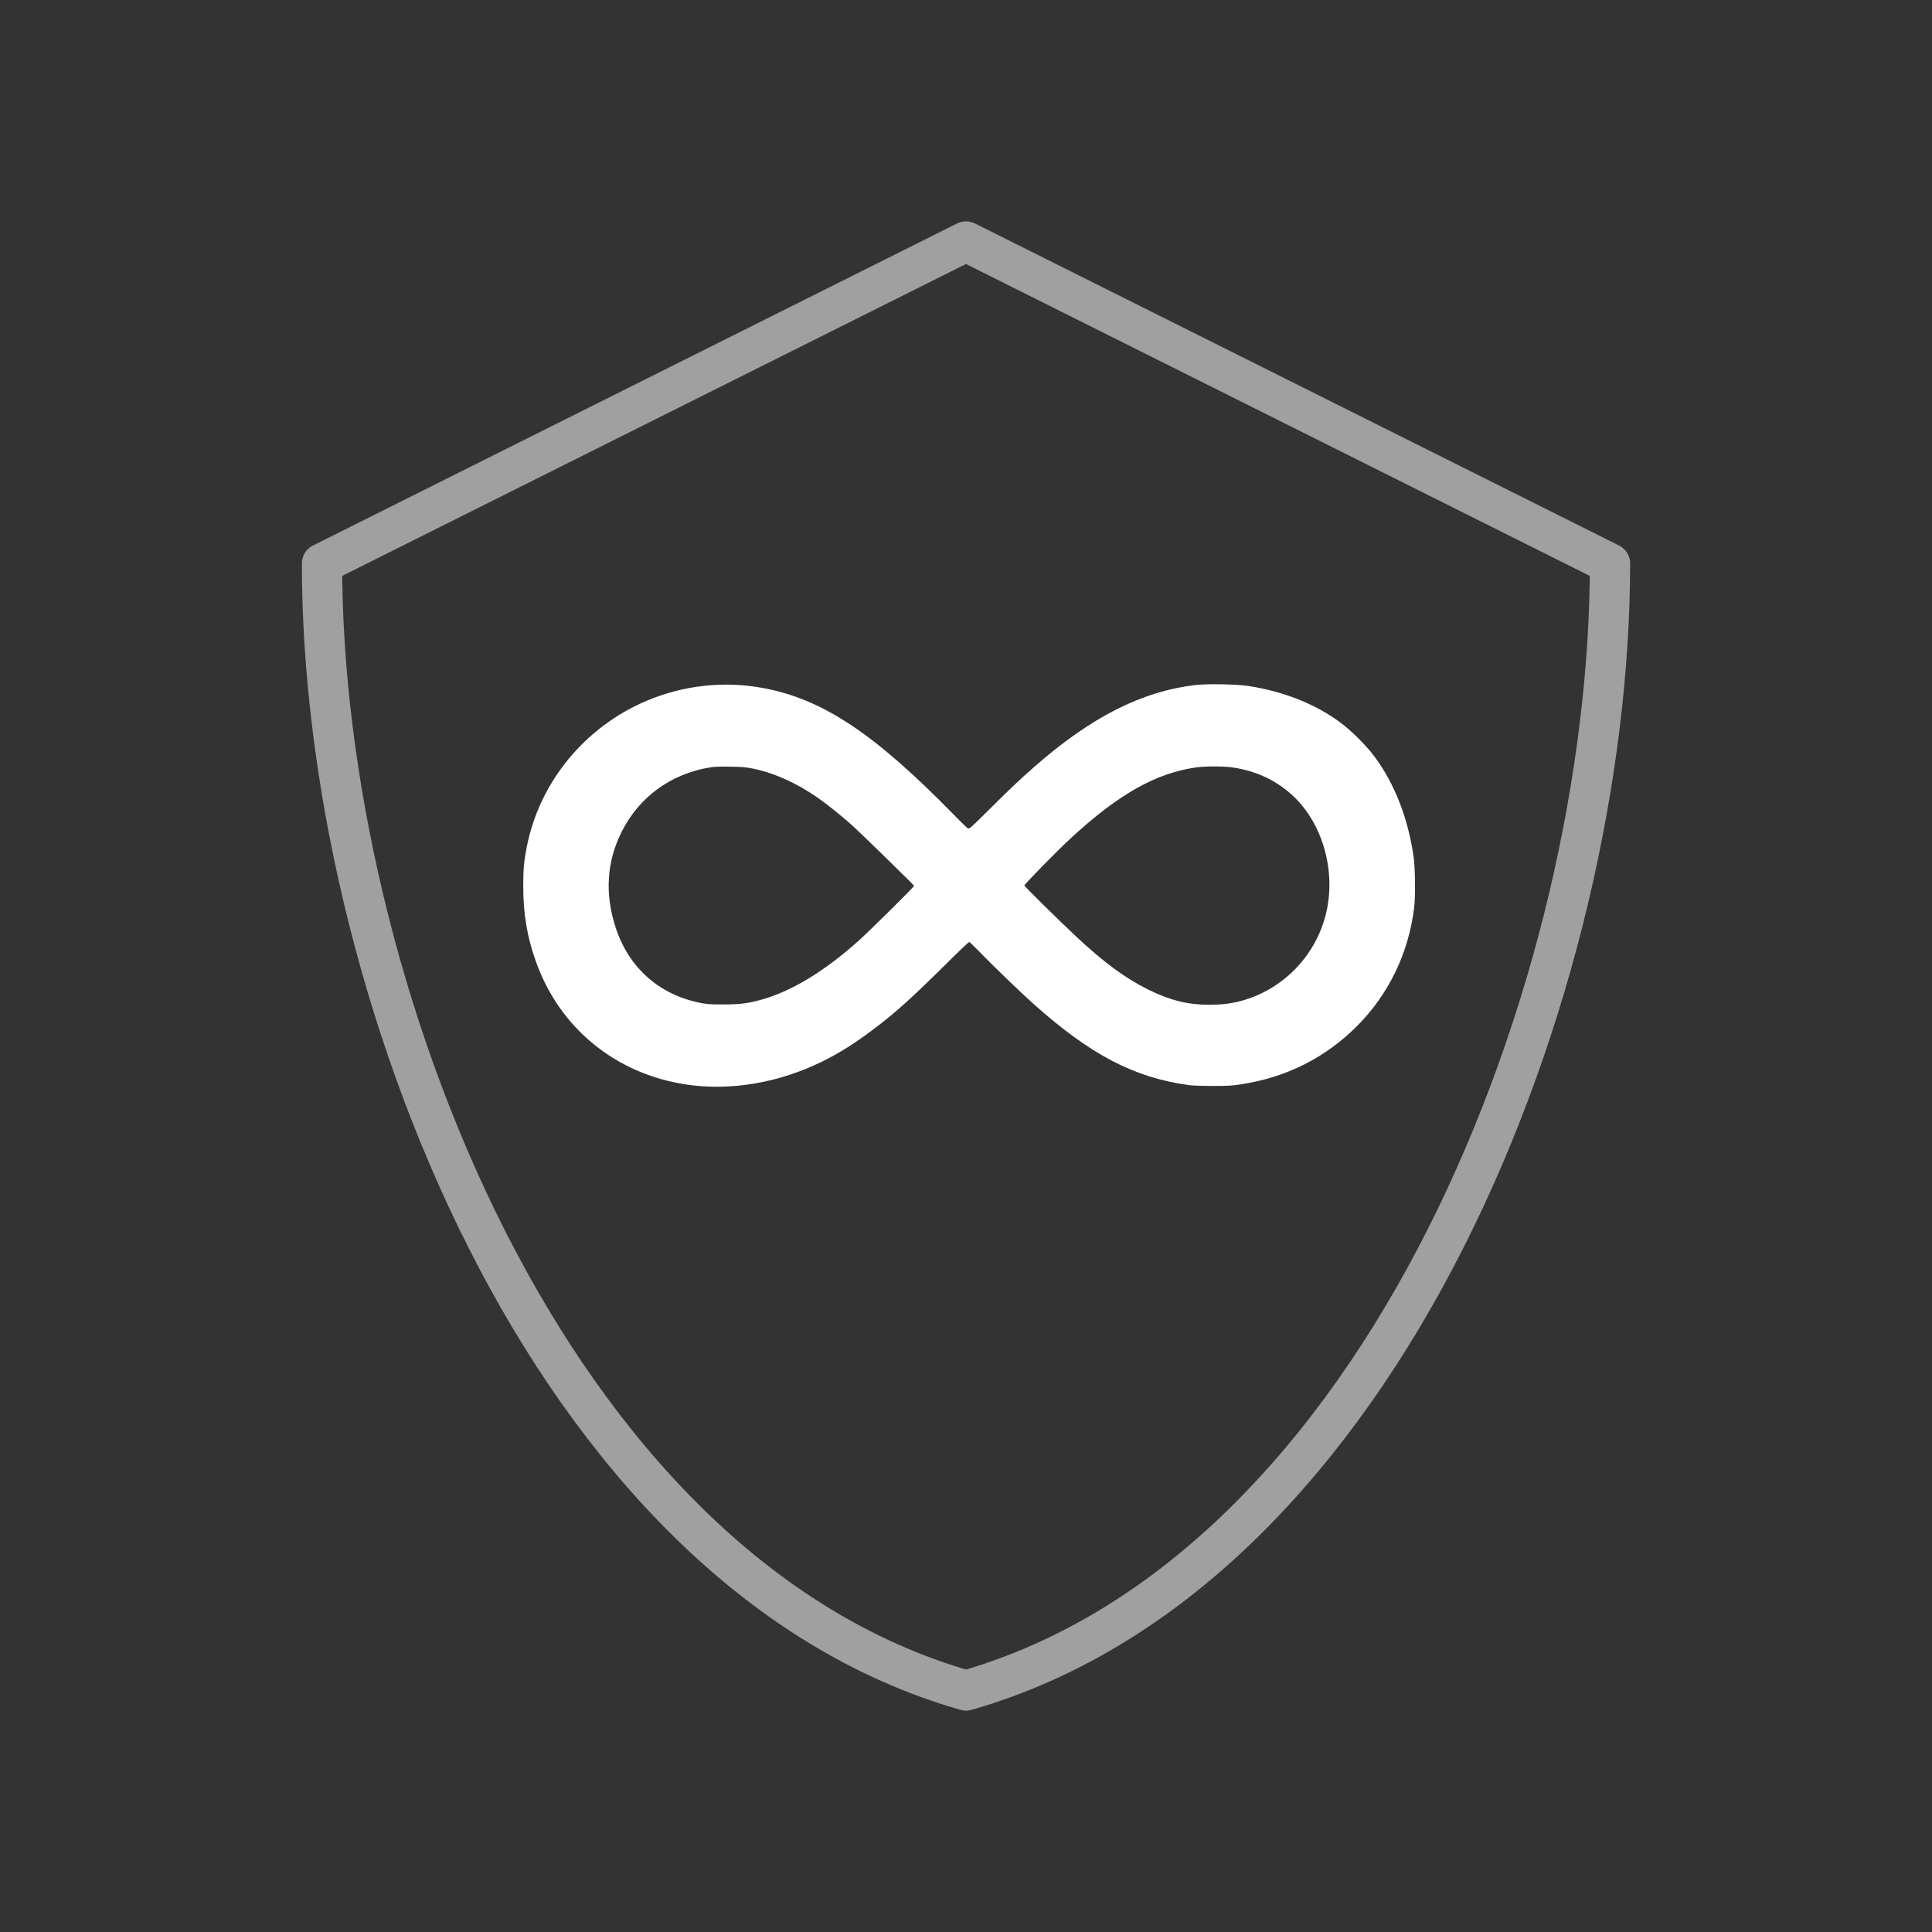
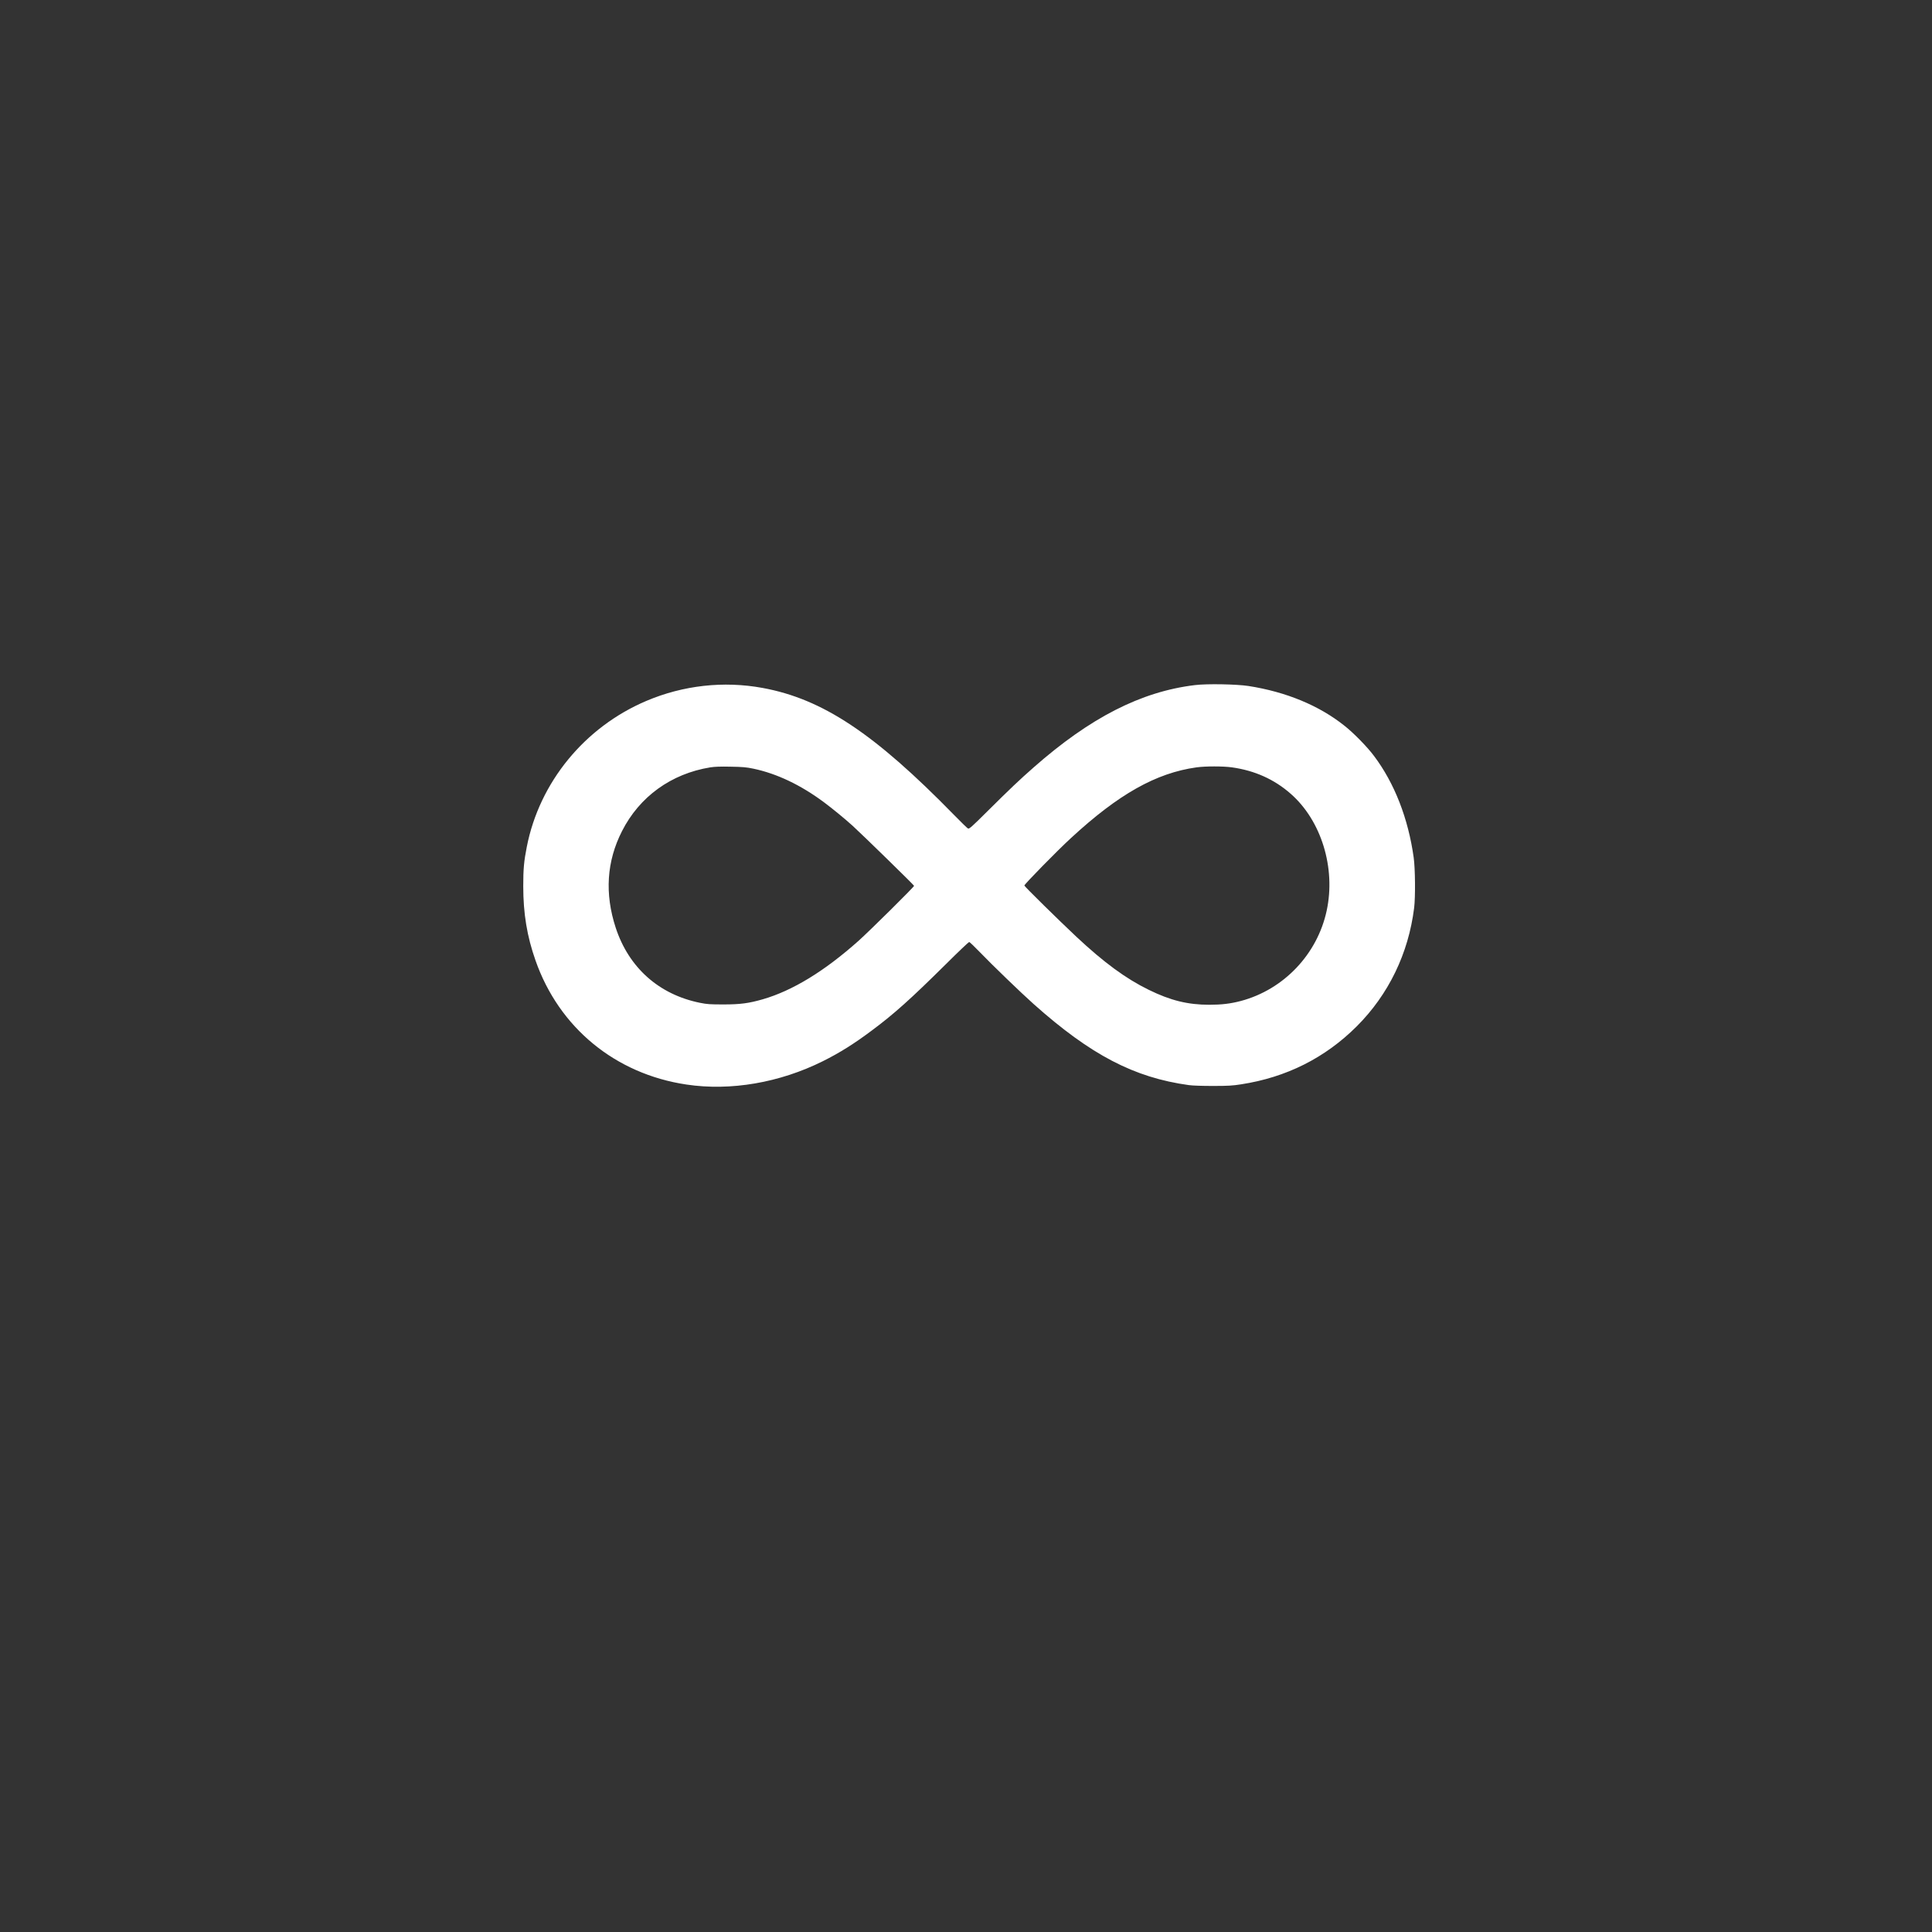
<svg xmlns="http://www.w3.org/2000/svg" fill="none" viewBox="0 0 48 48" height="48" width="48">
  <rect x="0" y="0" width="48" height="48" fill="#333333" stroke="none" />
-   <path stroke-linejoin="round" stroke-linecap="round" stroke="#A0A0A0" d="M8 14L24 6L40 14C40 24.386 34.431 39.02 24 42C13.569 39.02 8 24.386 8 14Z" />
  <path fill="white" d="M29.687 17.021C28.35 17.182 27.082 17.83 25.674 19.072C25.331 19.373 25.095 19.597 24.535 20.153C24.137 20.549 24.078 20.6 24.049 20.584C24.03 20.574 23.875 20.423 23.704 20.248C21.722 18.22 20.437 17.366 18.949 17.092C17.979 16.913 16.972 17.026 16.058 17.414C14.524 18.065 13.402 19.436 13.088 21.04C13.017 21.398 13 21.591 13 22.018C13 22.698 13.094 23.264 13.305 23.863C13.89 25.533 15.288 26.682 17.054 26.945C18.152 27.11 19.37 26.9 20.444 26.365C20.865 26.155 21.22 25.932 21.662 25.601C22.218 25.187 22.625 24.821 23.5 23.955C23.804 23.652 24.066 23.404 24.078 23.404C24.092 23.404 24.212 23.519 24.345 23.657C24.643 23.967 25.37 24.669 25.679 24.944C27.099 26.211 28.177 26.772 29.535 26.959C29.635 26.973 29.871 26.98 30.141 26.98C30.51 26.98 30.625 26.973 30.834 26.94C31.96 26.767 32.922 26.283 33.708 25.499C34.5 24.707 34.993 23.688 35.134 22.555C35.167 22.287 35.161 21.58 35.123 21.308C34.988 20.336 34.647 19.46 34.139 18.784C33.975 18.562 33.63 18.209 33.403 18.031C32.773 17.528 31.953 17.189 31.016 17.043C30.718 16.998 29.987 16.984 29.687 17.021ZM18.72 19.098C19.302 19.221 19.891 19.501 20.47 19.931C20.676 20.084 20.984 20.336 21.185 20.518C21.438 20.749 22.71 21.991 22.71 22.008C22.71 22.036 21.601 23.132 21.332 23.373C20.48 24.132 19.692 24.612 18.951 24.827C18.601 24.927 18.394 24.955 17.972 24.955C17.643 24.955 17.565 24.95 17.393 24.915C16.371 24.709 15.623 24.042 15.297 23.049C15.02 22.202 15.072 21.398 15.453 20.65C15.889 19.791 16.676 19.223 17.646 19.065C17.755 19.048 17.899 19.042 18.154 19.048C18.452 19.053 18.543 19.061 18.72 19.098ZM30.609 19.065C31.175 19.145 31.657 19.361 32.066 19.72C32.826 20.385 33.19 21.561 32.961 22.625C32.729 23.707 31.896 24.584 30.832 24.868C30.576 24.936 30.349 24.963 30.046 24.963C29.509 24.963 29.078 24.856 28.539 24.591C27.972 24.314 27.427 23.914 26.742 23.273C26.313 22.871 25.455 22.027 25.45 22.001C25.445 21.974 26.257 21.144 26.607 20.822C27.789 19.73 28.723 19.205 29.726 19.065C29.951 19.034 30.387 19.034 30.609 19.065Z" />
</svg>